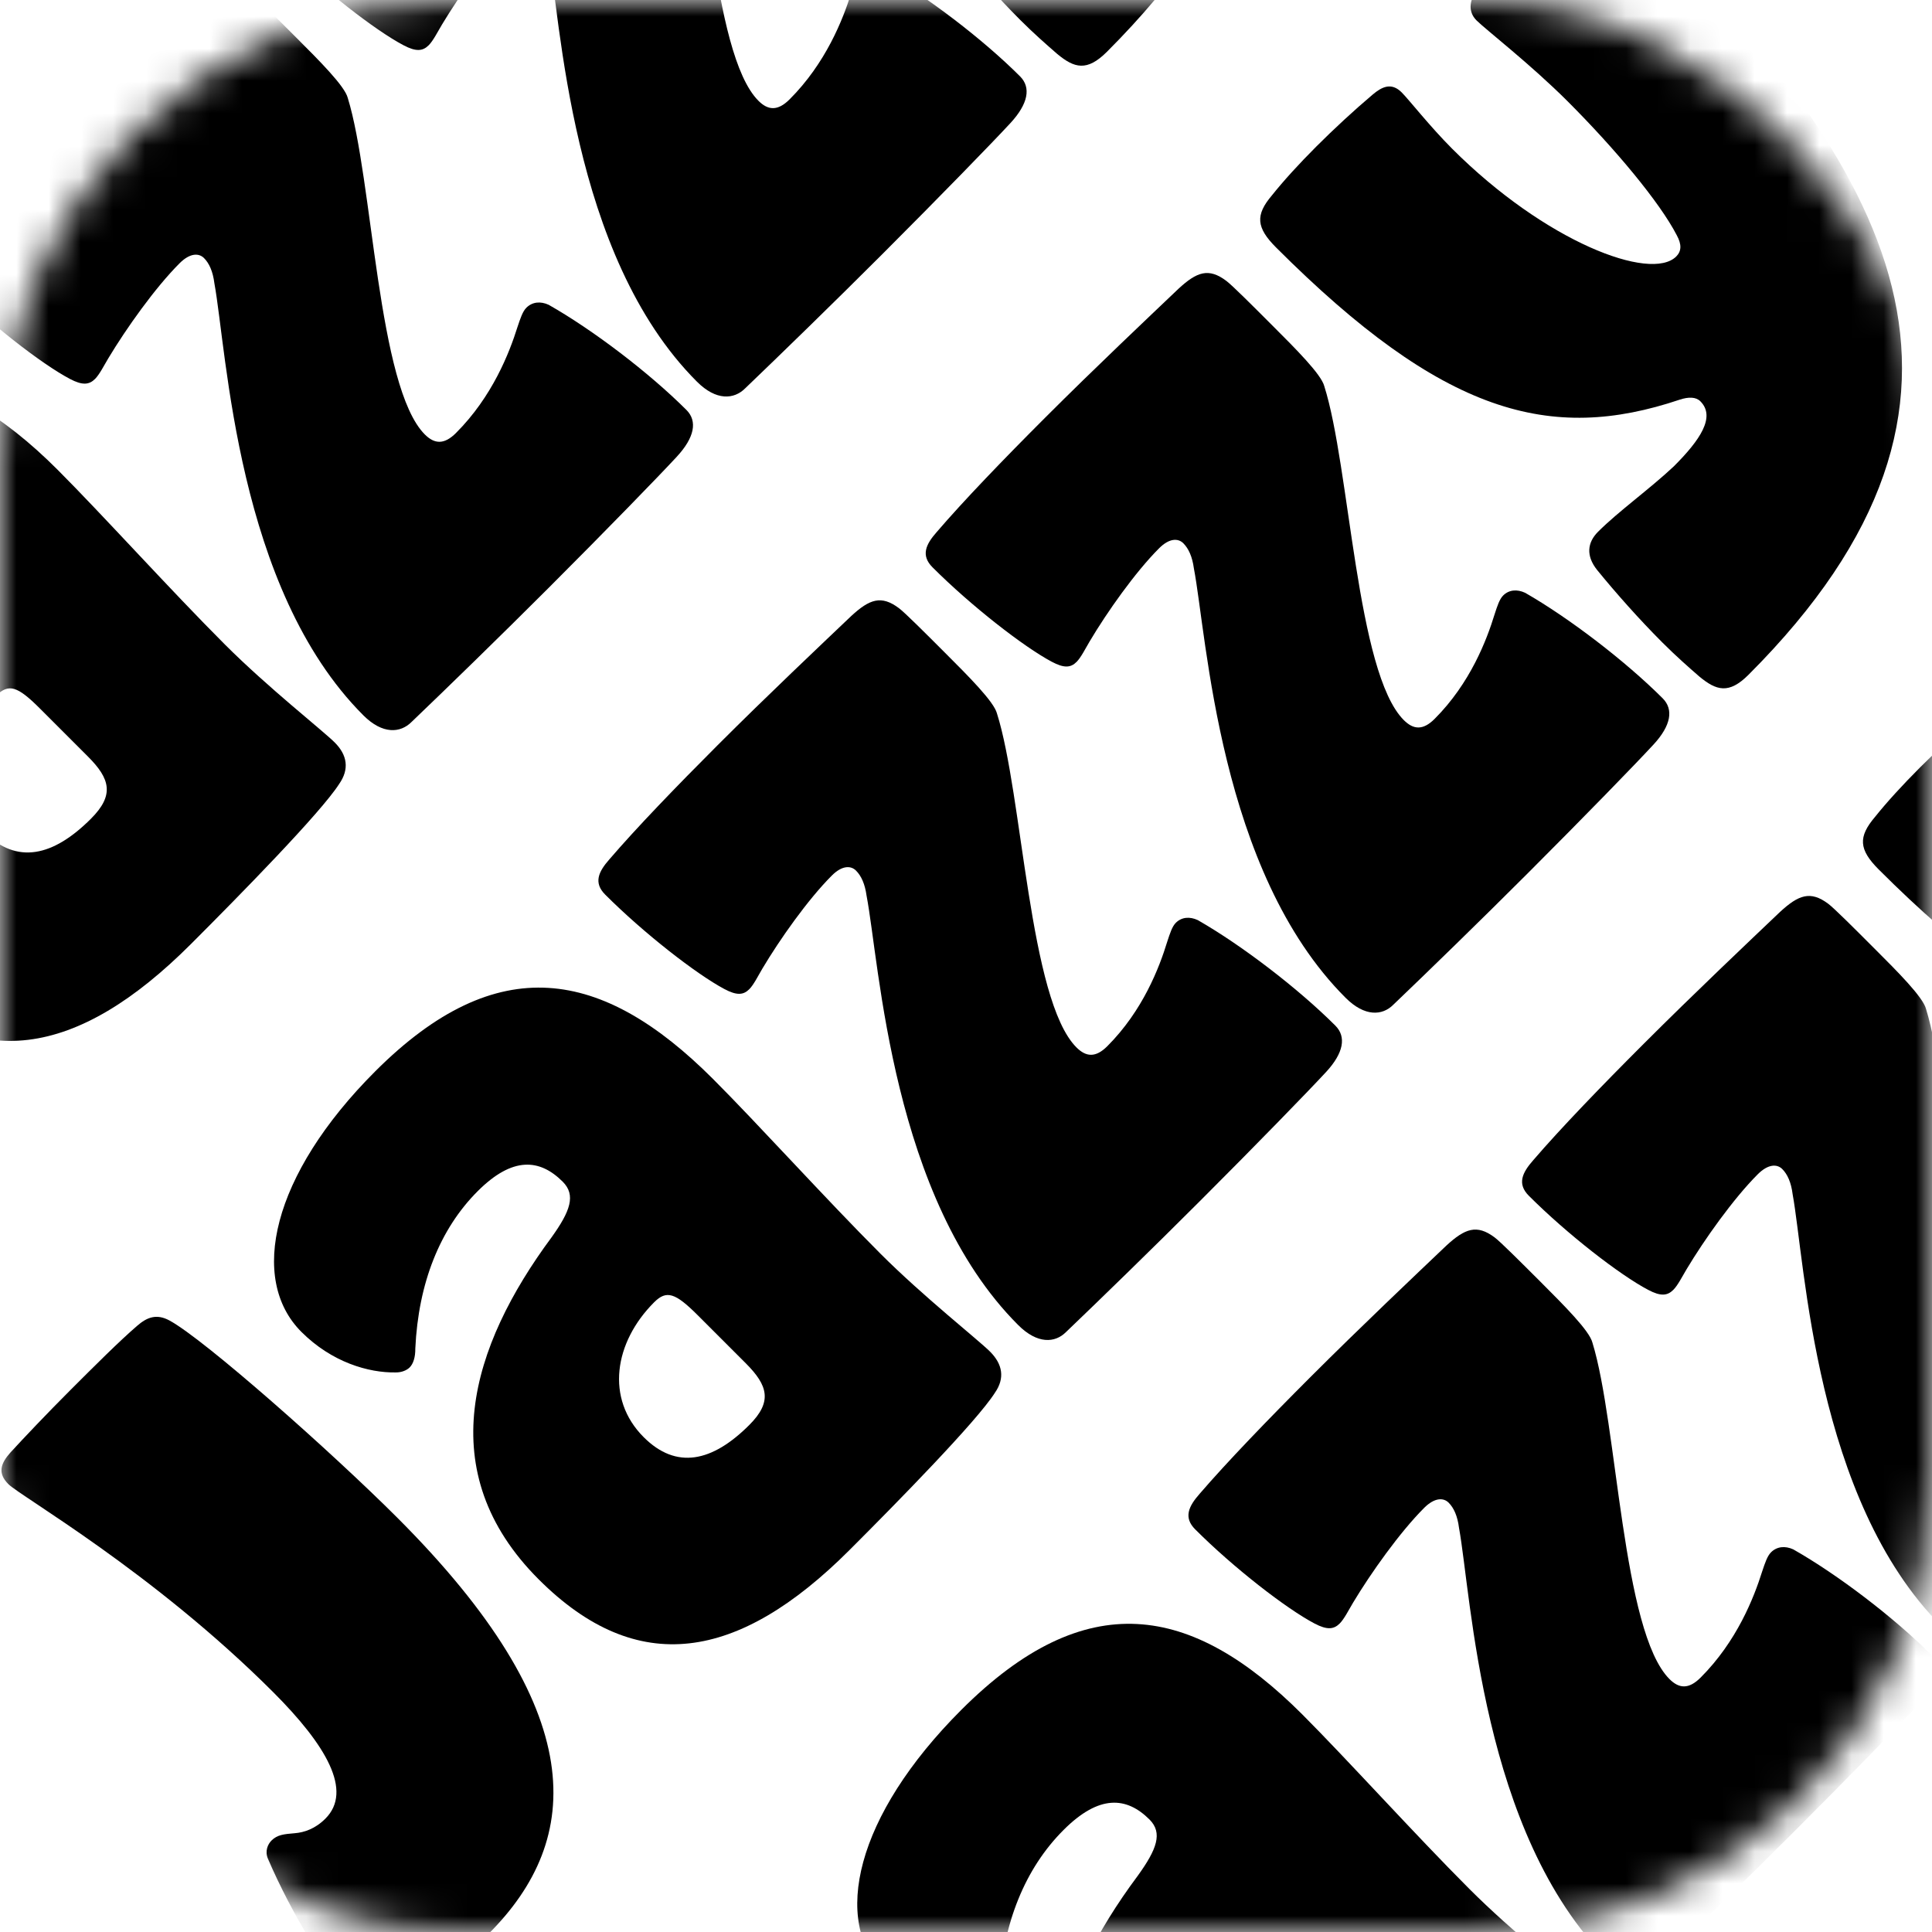
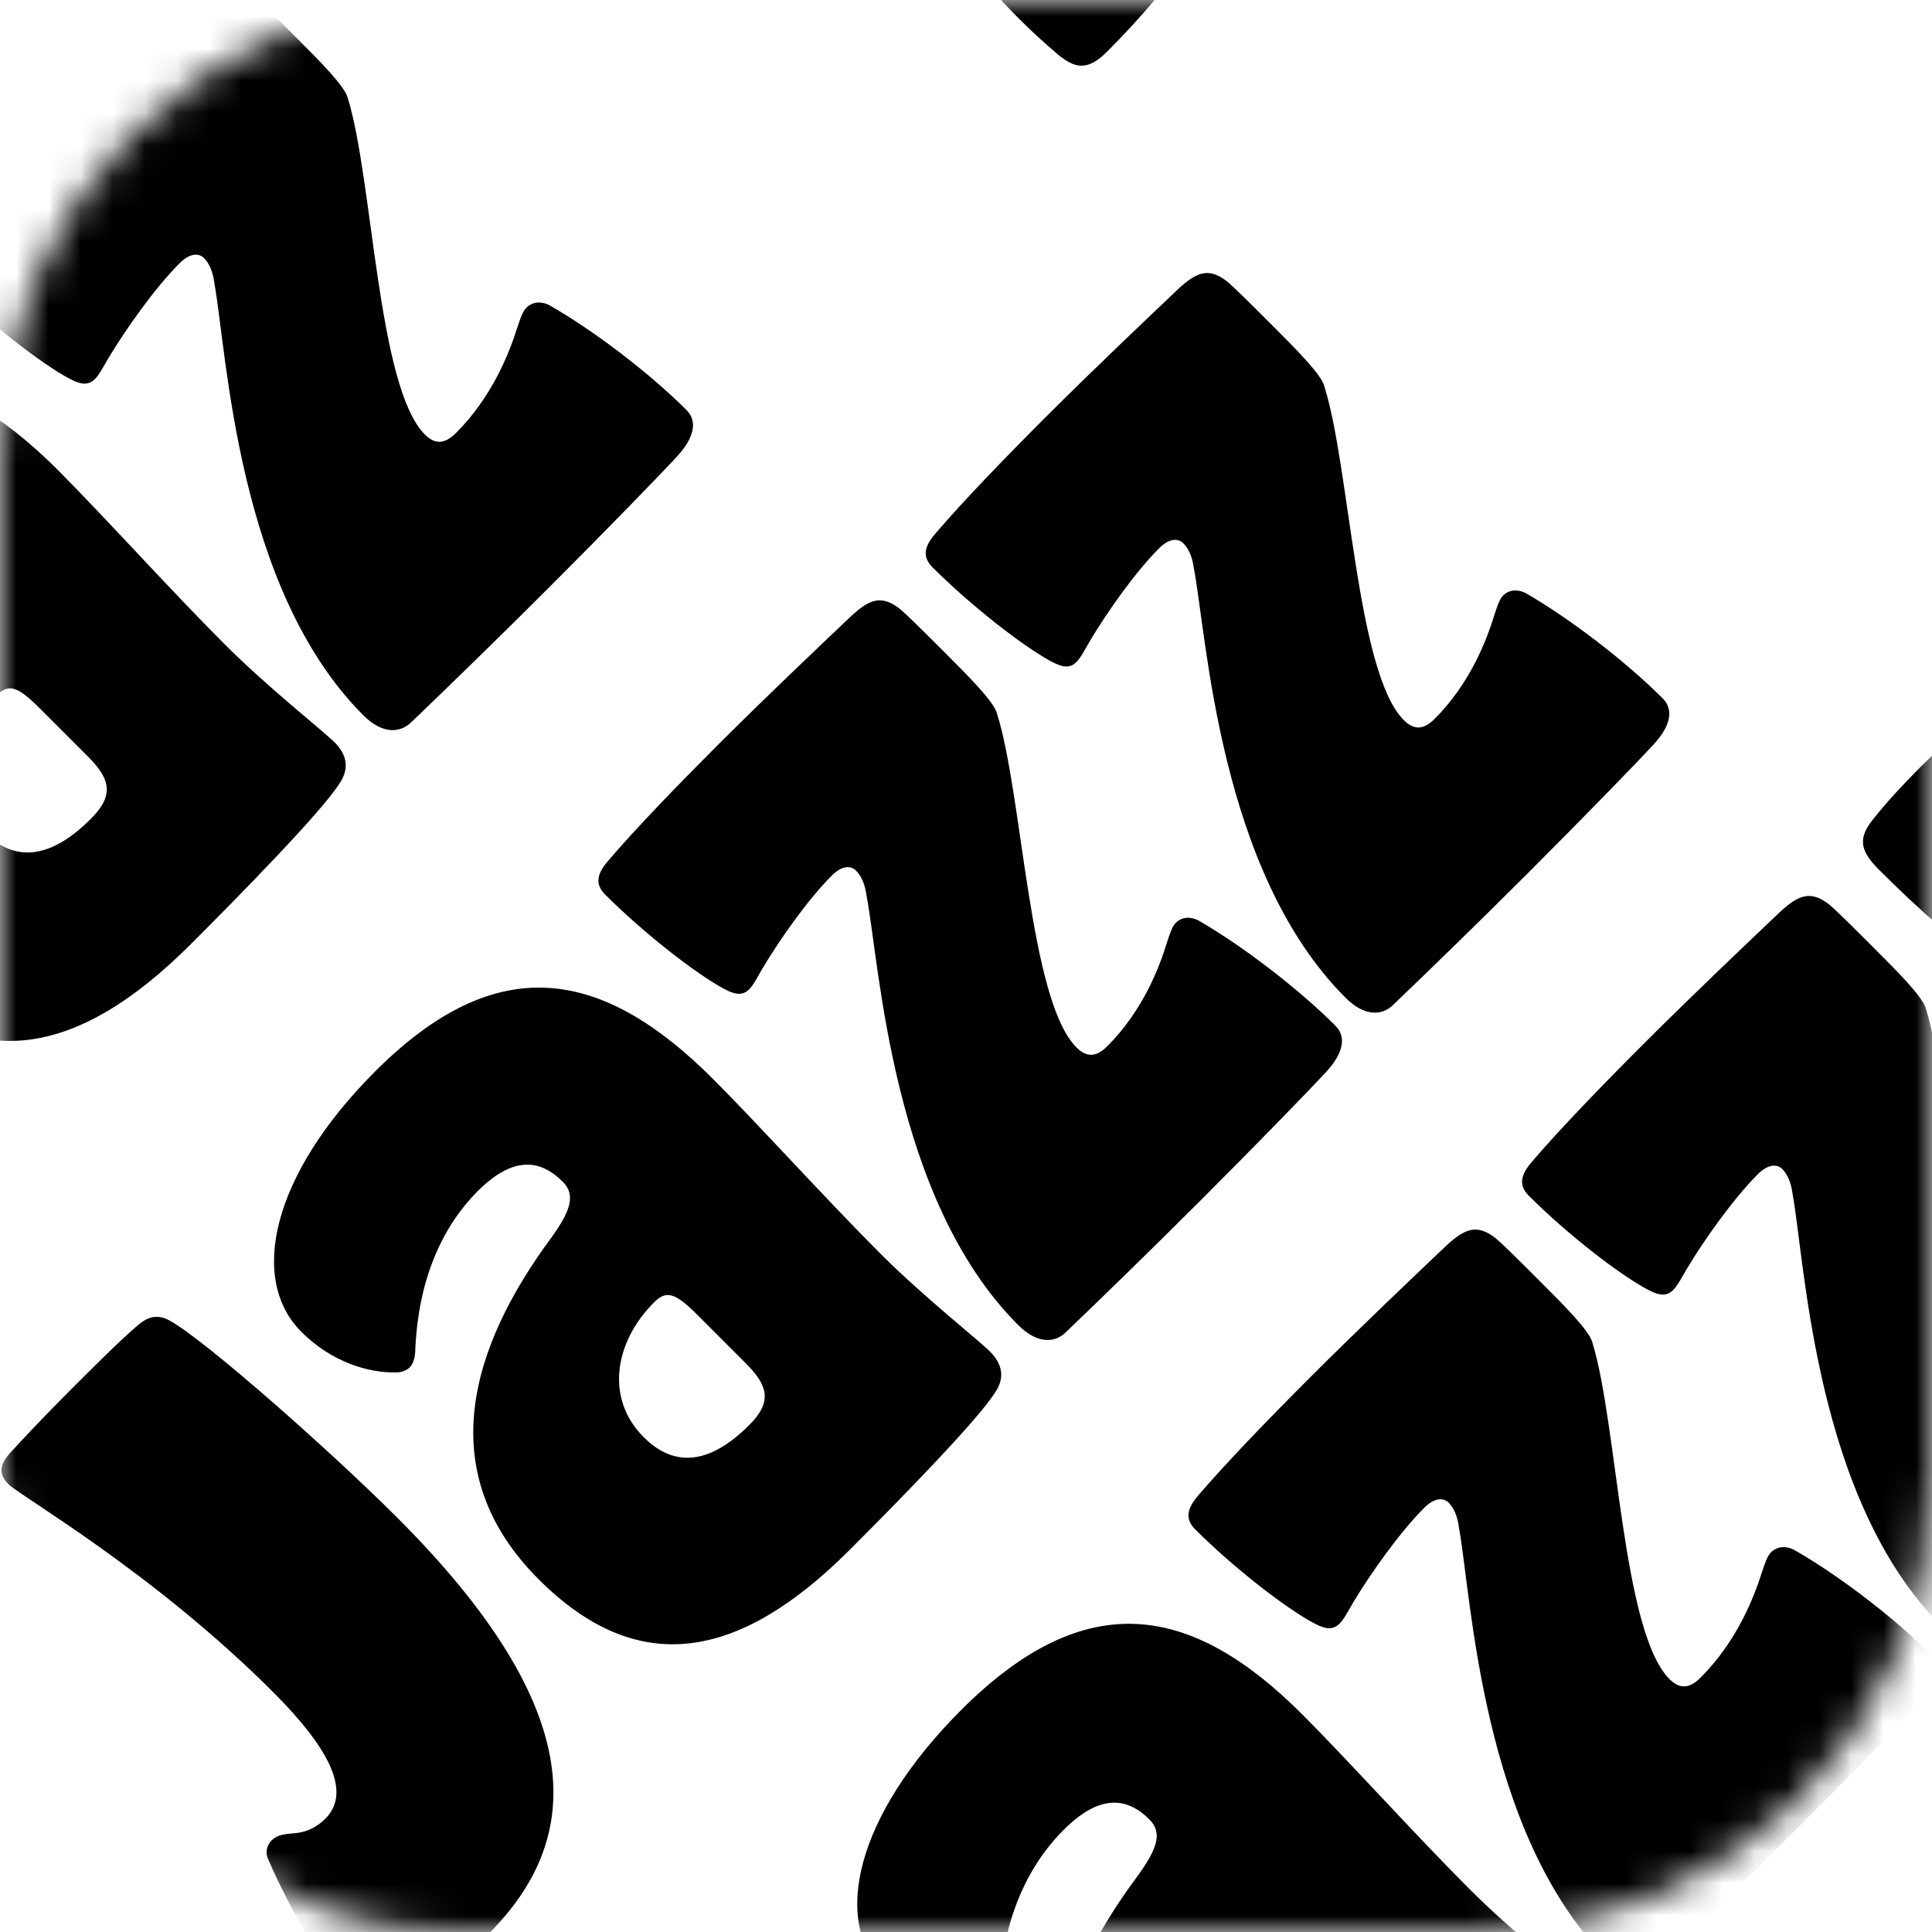
<svg xmlns="http://www.w3.org/2000/svg" width="60" height="60" viewBox="0 0 60 60" fill="none">
  <mask id="mask0_1507_492" style="mask-type:alpha" maskUnits="userSpaceOnUse" x="0" y="0" width="60" height="60">
    <rect width="60" height="60" rx="14.118" fill="#FEAAC2" />
  </mask>
  <g mask="url(#mask0_1507_492)">
-     <path d="M49.597 17.698C49.251 17.261 49.292 16.851 49.631 16.512C50.263 15.88 51.237 15.183 51.982 14.483C52.795 13.67 53.29 12.946 52.806 12.462C52.668 12.324 52.44 12.322 52.168 12.411C48.146 13.763 44.809 12.865 39.631 7.687C39.009 7.065 38.983 6.677 39.501 6.067C39.862 5.614 40.336 5.095 40.877 4.553C41.419 4.011 42.052 3.424 42.64 2.928C42.911 2.703 43.206 2.546 43.529 2.868C43.759 3.098 44.405 3.925 45.095 4.616C47.995 7.516 51.267 8.755 52.057 7.965C52.215 7.806 52.236 7.602 52.073 7.304C51.539 6.273 50.156 4.618 48.683 3.145C47.532 1.995 46.131 0.91 45.855 0.634C45.556 0.335 45.666 -0.052 45.869 -0.301C46.207 -0.731 46.794 -1.318 47.313 -1.837C47.855 -2.379 48.374 -2.898 48.714 -3.146C49.438 -3.686 50.102 -3.383 50.793 -2.693C58.756 5.27 62.881 12.376 54.301 20.956C53.691 21.566 53.302 21.448 52.774 21.01C52.429 20.711 52.038 20.365 51.624 19.951C50.911 19.237 50.196 18.433 49.597 17.698Z" fill="black" />
    <path d="M51.636 21.687C51.981 22.033 51.895 22.533 51.353 23.121C50.812 23.708 49.209 25.357 47.448 27.118C45.957 28.609 44.331 30.189 43.269 31.204C42.931 31.543 42.384 31.584 41.786 30.985C37.85 27.05 37.484 19.774 37.077 17.651C37.028 17.285 36.911 17.034 36.75 16.872C36.589 16.711 36.316 16.709 35.999 17.025C35.254 17.77 34.377 19.015 33.839 19.922C33.704 20.149 33.57 20.421 33.434 20.556C33.254 20.737 33.049 20.758 32.659 20.549C31.789 20.085 30.158 18.816 28.961 17.619C28.593 17.251 28.749 16.91 29.088 16.526C29.922 15.554 31.163 14.266 32.45 12.979C34.008 11.421 35.658 9.864 36.606 8.961C37.171 8.442 37.535 8.309 38.086 8.724C38.27 8.863 38.891 9.484 39.512 10.106C40.249 10.842 41.031 11.625 41.126 11.99C41.925 14.505 42.123 20.89 43.596 22.363C43.895 22.662 44.191 22.688 44.553 22.326C45.659 21.22 46.17 19.88 46.414 19.084C46.502 18.812 46.569 18.607 46.682 18.494C46.862 18.314 47.113 18.293 47.365 18.41C48.74 19.198 50.485 20.537 51.636 21.687Z" fill="black" />
    <path d="M41.471 31.852C41.816 32.198 41.729 32.698 41.188 33.286C40.646 33.873 39.044 35.522 37.282 37.283C35.792 38.774 34.166 40.354 33.104 41.37C32.766 41.708 32.219 41.749 31.62 41.15C27.685 37.215 27.319 29.939 26.912 27.816C26.862 27.451 26.746 27.199 26.585 27.038C26.424 26.876 26.15 26.874 25.834 27.19C25.089 27.935 24.212 29.18 23.673 30.087C23.539 30.314 23.405 30.586 23.269 30.721C23.088 30.902 22.884 30.923 22.494 30.714C21.623 30.25 19.993 28.981 18.796 27.784C18.428 27.416 18.584 27.075 18.922 26.691C19.756 25.719 20.998 24.431 22.285 23.144C23.843 21.586 25.492 20.029 26.441 19.126C27.006 18.607 27.369 18.474 27.921 18.89C28.104 19.028 28.726 19.649 29.347 20.271C30.084 21.007 30.866 21.79 30.961 22.155C31.76 24.671 31.957 31.055 33.43 32.528C33.729 32.827 34.026 32.853 34.387 32.492C35.494 31.385 36.005 30.045 36.248 29.25C36.337 28.977 36.403 28.772 36.516 28.659C36.697 28.479 36.947 28.458 37.199 28.575C38.575 29.363 40.32 30.702 41.471 31.852Z" fill="black" />
    <path d="M26.384 48.136C22.93 51.591 19.789 52.108 16.728 49.047C13.391 45.71 14.63 41.801 17.128 38.428C17.713 37.613 17.891 37.114 17.476 36.699C16.763 35.986 15.919 35.909 14.835 36.993C13.661 38.167 12.993 39.848 12.898 41.876C12.901 42.149 12.835 42.354 12.722 42.467C12.631 42.557 12.472 42.624 12.29 42.622C11.447 42.637 10.304 42.307 9.36 41.363C7.726 39.729 8.425 36.499 11.654 33.27C15.447 29.477 18.713 30.078 22.142 33.507C23.546 34.911 25.642 37.233 27.345 38.936C28.68 40.271 30.38 41.609 30.748 41.977C31.139 42.369 31.212 42.803 30.897 43.255C30.335 44.139 27.875 46.646 26.384 48.136ZM23.161 42.338L21.665 40.842C20.974 40.152 20.7 40.058 20.316 40.442C19.074 41.684 18.794 43.437 19.991 44.633C21.004 45.646 22.118 45.406 23.27 44.254C23.993 43.532 23.851 43.029 23.161 42.338Z" fill="black" />
    <path d="M15.174 60.056C13.478 61.752 12.079 62.118 11.278 62.04C11.069 62.057 10.909 61.987 10.756 61.834C10.221 61.299 9.068 59.468 8.322 57.727C8.218 57.487 8.319 57.272 8.432 57.159C8.613 56.978 8.822 56.96 9.156 56.932C9.448 56.908 9.789 56.796 10.105 56.48C10.965 55.62 10.13 54.198 8.486 52.553C4.737 48.805 0.642 46.474 0.26 46.091C-0.085 45.747 0.023 45.448 0.321 45.112C0.754 44.641 1.458 43.898 2.182 43.174C2.928 42.428 3.697 41.659 4.256 41.177C4.569 40.902 4.868 40.794 5.265 41.01C6.355 41.602 10.291 45.087 12.338 47.133C18.324 53.119 18.137 57.093 15.174 60.056Z" fill="black" />
    <path d="M29.659 -1.637C29.314 -2.074 29.36 -2.488 29.705 -2.834C30.349 -3.478 31.339 -4.191 32.098 -4.905C32.927 -5.733 33.433 -6.47 32.95 -6.953C32.812 -7.091 32.582 -7.091 32.306 -6.999C28.232 -5.595 24.872 -6.47 19.694 -11.648C19.072 -12.27 19.049 -12.661 19.578 -13.282C19.947 -13.742 20.43 -14.272 20.982 -14.824C21.535 -15.377 22.179 -15.975 22.777 -16.481C23.054 -16.711 23.353 -16.872 23.675 -16.55C23.905 -16.32 24.55 -15.492 25.24 -14.801C28.14 -11.901 31.431 -10.681 32.236 -11.487C32.398 -11.648 32.421 -11.855 32.26 -12.154C31.73 -13.19 30.349 -14.847 28.876 -16.32C27.726 -17.471 26.322 -18.552 26.046 -18.829C25.746 -19.128 25.861 -19.519 26.069 -19.772C26.414 -20.209 27.012 -20.808 27.541 -21.337C28.094 -21.89 28.623 -22.419 28.968 -22.672C29.705 -23.224 30.372 -22.925 31.063 -22.235C39.026 -14.272 43.122 -7.137 34.377 1.608C33.755 2.23 33.364 2.115 32.835 1.677C32.49 1.378 32.098 1.033 31.684 0.619C30.971 -0.095 30.257 -0.9 29.659 -1.637Z" fill="black" />
-     <path d="M31.679 2.372C32.025 2.717 31.933 3.223 31.38 3.822C30.828 4.42 29.194 6.1 27.399 7.895C25.88 9.414 24.223 11.025 23.141 12.061C22.796 12.406 22.243 12.452 21.645 11.854C17.709 7.918 17.41 0.577 17.019 -1.564C16.973 -1.932 16.858 -2.185 16.697 -2.346C16.536 -2.507 16.26 -2.507 15.937 -2.185C15.178 -1.426 14.28 -0.16 13.728 0.761C13.59 0.991 13.452 1.267 13.314 1.405C13.13 1.589 12.922 1.612 12.531 1.405C11.657 0.945 10.023 -0.321 8.826 -1.518C8.458 -1.886 8.619 -2.231 8.964 -2.622C9.816 -3.612 11.081 -4.924 12.393 -6.236C13.981 -7.824 15.661 -9.412 16.628 -10.332C17.203 -10.862 17.572 -11 18.124 -10.585C18.308 -10.447 18.929 -9.826 19.551 -9.205C20.287 -8.468 21.07 -7.686 21.162 -7.317C21.944 -4.786 22.082 1.658 23.555 3.131C23.854 3.43 24.154 3.453 24.522 3.085C25.65 1.958 26.179 0.6 26.432 -0.206C26.524 -0.482 26.593 -0.689 26.708 -0.804C26.892 -0.988 27.145 -1.011 27.399 -0.896C28.78 -0.114 30.529 1.221 31.679 2.372Z" fill="black" />
    <path d="M21.319 12.733C21.664 13.078 21.572 13.585 21.019 14.183C20.467 14.781 18.833 16.462 17.038 18.257C15.519 19.776 13.862 21.387 12.78 22.422C12.435 22.767 11.883 22.814 11.284 22.215C7.349 18.28 7.05 10.938 6.658 8.798C6.612 8.429 6.497 8.176 6.336 8.015C6.175 7.854 5.899 7.854 5.577 8.176C4.817 8.936 3.92 10.201 3.367 11.122C3.229 11.352 3.091 11.628 2.953 11.767C2.769 11.951 2.562 11.974 2.17 11.767C1.296 11.306 -0.338 10.04 -1.535 8.844C-1.903 8.475 -1.742 8.13 -1.397 7.739C-0.545 6.749 0.72 5.437 2.032 4.126C3.62 2.538 5.3 0.95 6.267 0.029C6.842 -0.5 7.211 -0.638 7.763 -0.224C7.947 -0.086 8.568 0.535 9.19 1.157C9.926 1.893 10.709 2.676 10.801 3.044C11.583 5.576 11.722 12.02 13.194 13.493C13.494 13.792 13.793 13.815 14.161 13.447C15.289 12.319 15.818 10.961 16.071 10.155C16.163 9.879 16.232 9.672 16.347 9.557C16.532 9.373 16.785 9.35 17.038 9.465C18.419 10.248 20.168 11.582 21.319 12.733Z" fill="black" />
    <path d="M5.93 29.318C2.409 32.839 -0.767 33.391 -3.828 30.33C-7.165 26.993 -5.876 23.035 -3.322 19.606C-2.723 18.777 -2.539 18.271 -2.953 17.857C-3.667 17.143 -4.518 17.074 -5.623 18.179C-6.82 19.375 -7.51 21.078 -7.625 23.127C-7.625 23.403 -7.694 23.61 -7.81 23.725C-7.902 23.817 -8.063 23.886 -8.247 23.886C-9.098 23.909 -10.249 23.587 -11.193 22.643C-12.827 21.009 -12.09 17.741 -8.799 14.45C-4.933 10.584 -1.642 11.159 1.788 14.588C3.191 15.992 5.286 18.317 6.989 20.02C8.324 21.355 10.027 22.69 10.395 23.058C10.786 23.449 10.855 23.886 10.533 24.347C9.958 25.244 7.449 27.799 5.93 29.318ZM2.731 23.495L1.235 21.999C0.545 21.309 0.269 21.217 -0.123 21.608C-1.388 22.874 -1.688 24.646 -0.491 25.843C0.522 26.855 1.649 26.602 2.823 25.428C3.56 24.692 3.422 24.186 2.731 23.495Z" fill="black" />
    <path d="M68.312 37.015C67.966 36.577 68.013 36.163 68.358 35.818C69.002 35.173 69.992 34.46 70.751 33.746C71.58 32.918 72.086 32.182 71.603 31.698C71.465 31.56 71.234 31.56 70.958 31.652C66.885 33.056 63.525 32.182 58.346 27.003C57.725 26.382 57.702 25.991 58.231 25.369C58.599 24.909 59.083 24.38 59.635 23.827C60.188 23.275 60.832 22.677 61.43 22.17C61.706 21.94 62.006 21.779 62.328 22.101C62.558 22.331 63.202 23.16 63.893 23.85C66.793 26.75 70.084 27.97 70.889 27.164C71.05 27.003 71.073 26.796 70.912 26.497C70.383 25.461 69.002 23.804 67.529 22.331C66.378 21.181 64.975 20.099 64.698 19.823C64.399 19.523 64.514 19.132 64.721 18.879C65.067 18.442 65.665 17.843 66.194 17.314C66.747 16.762 67.276 16.232 67.621 15.979C68.358 15.427 69.025 15.726 69.716 16.416C77.679 24.38 81.775 31.514 73.03 40.26C72.408 40.881 72.017 40.766 71.488 40.329C71.142 40.029 70.751 39.684 70.337 39.27C69.624 38.557 68.91 37.751 68.312 37.015Z" fill="black" />
    <path d="M70.332 41.024C70.677 41.369 70.585 41.876 70.033 42.474C69.481 43.072 67.847 44.752 66.052 46.548C64.533 48.067 62.876 49.678 61.794 50.713C61.449 51.059 60.896 51.105 60.298 50.506C56.362 46.571 56.063 39.229 55.672 37.089C55.626 36.72 55.511 36.467 55.35 36.306C55.189 36.145 54.913 36.145 54.59 36.467C53.831 37.227 52.933 38.492 52.381 39.413C52.243 39.643 52.105 39.919 51.967 40.057C51.782 40.242 51.575 40.265 51.184 40.057C50.309 39.597 48.675 38.331 47.479 37.135C47.111 36.766 47.272 36.421 47.617 36.03C48.468 35.04 49.734 33.728 51.046 32.417C52.634 30.829 54.314 29.241 55.281 28.32C55.856 27.791 56.224 27.653 56.777 28.067C56.961 28.205 57.582 28.826 58.203 29.448C58.94 30.184 59.722 30.967 59.815 31.335C60.597 33.867 60.735 40.311 62.208 41.784C62.507 42.083 62.806 42.106 63.175 41.738C64.302 40.61 64.832 39.252 65.085 38.447C65.177 38.17 65.246 37.963 65.361 37.848C65.545 37.664 65.798 37.641 66.052 37.756C67.432 38.538 69.181 39.873 70.332 41.024Z" fill="black" />
    <path d="M59.971 51.385C60.317 51.731 60.225 52.237 59.672 52.835C59.12 53.434 57.486 55.114 55.691 56.909C54.172 58.428 52.515 60.039 51.433 61.075C51.088 61.42 50.535 61.466 49.937 60.867C46.002 56.932 45.702 49.59 45.311 47.45C45.265 47.082 45.15 46.828 44.989 46.667C44.828 46.506 44.552 46.506 44.229 46.828C43.47 47.588 42.572 48.854 42.02 49.774C41.882 50.005 41.744 50.281 41.606 50.419C41.422 50.603 41.215 50.626 40.823 50.419C39.949 49.959 38.315 48.693 37.118 47.496C36.75 47.128 36.911 46.782 37.256 46.391C38.108 45.402 39.373 44.09 40.685 42.778C42.273 41.19 43.953 39.602 44.92 38.681C45.495 38.152 45.863 38.014 46.416 38.428C46.6 38.566 47.221 39.188 47.843 39.809C48.579 40.546 49.362 41.328 49.454 41.696C50.236 44.228 50.374 50.672 51.847 52.145C52.146 52.444 52.446 52.467 52.814 52.099C53.942 50.971 54.471 49.613 54.724 48.808C54.816 48.532 54.885 48.325 55 48.209C55.184 48.025 55.438 48.002 55.691 48.117C57.072 48.9 58.821 50.235 59.971 51.385Z" fill="black" />
    <path d="M44.583 67.97C41.062 71.491 37.886 72.043 34.825 68.982C31.488 65.645 32.777 61.687 35.331 58.258C35.93 57.429 36.114 56.923 35.7 56.508C34.986 55.795 34.135 55.726 33.03 56.831C31.833 58.027 31.143 59.73 31.028 61.779C31.028 62.055 30.959 62.262 30.843 62.377C30.751 62.469 30.59 62.538 30.406 62.538C29.555 62.561 28.404 62.239 27.46 61.295C25.826 59.661 26.563 56.393 29.854 53.102C33.72 49.236 37.011 49.811 40.441 53.24C41.844 54.644 43.939 56.969 45.642 58.672C46.977 60.007 48.68 61.341 49.048 61.71C49.439 62.101 49.508 62.538 49.186 62.998C48.611 63.896 46.102 66.451 44.583 67.97ZM41.384 62.147L39.888 60.651C39.198 59.961 38.922 59.868 38.53 60.26C37.265 61.526 36.965 63.298 38.162 64.494C39.175 65.507 40.303 65.254 41.476 64.08C42.213 63.344 42.075 62.837 41.384 62.147Z" fill="black" />
  </g>
</svg>